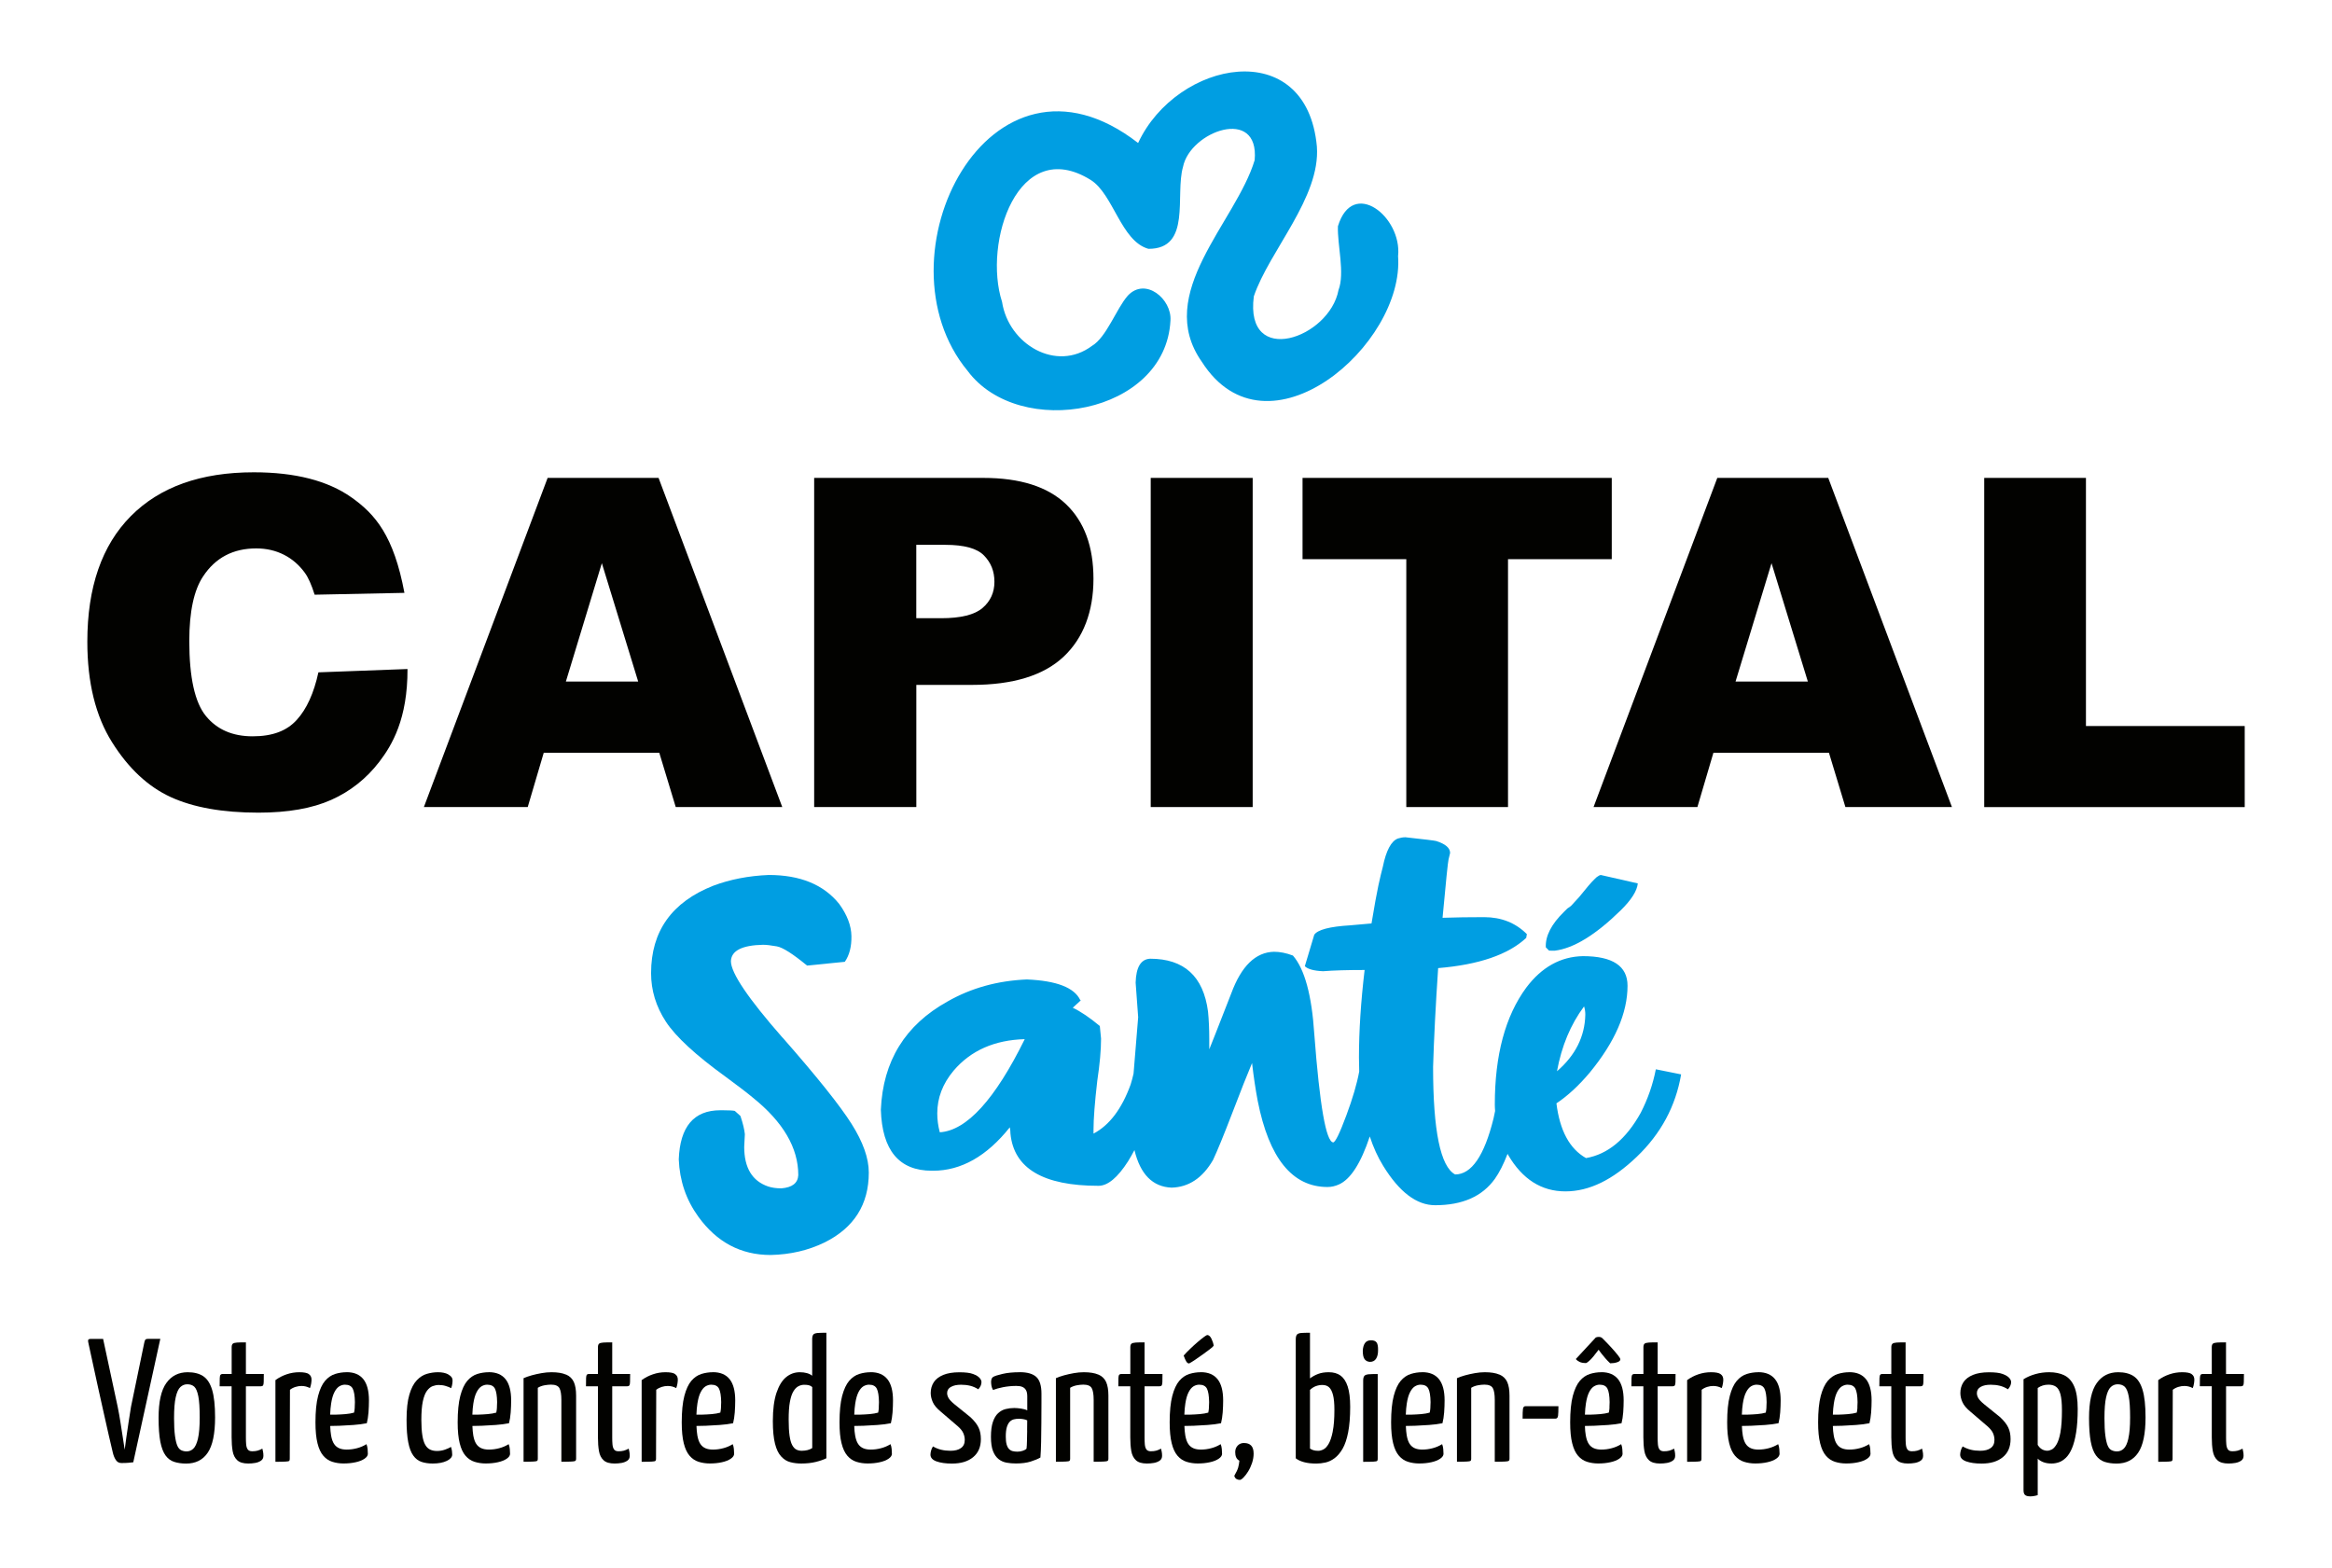
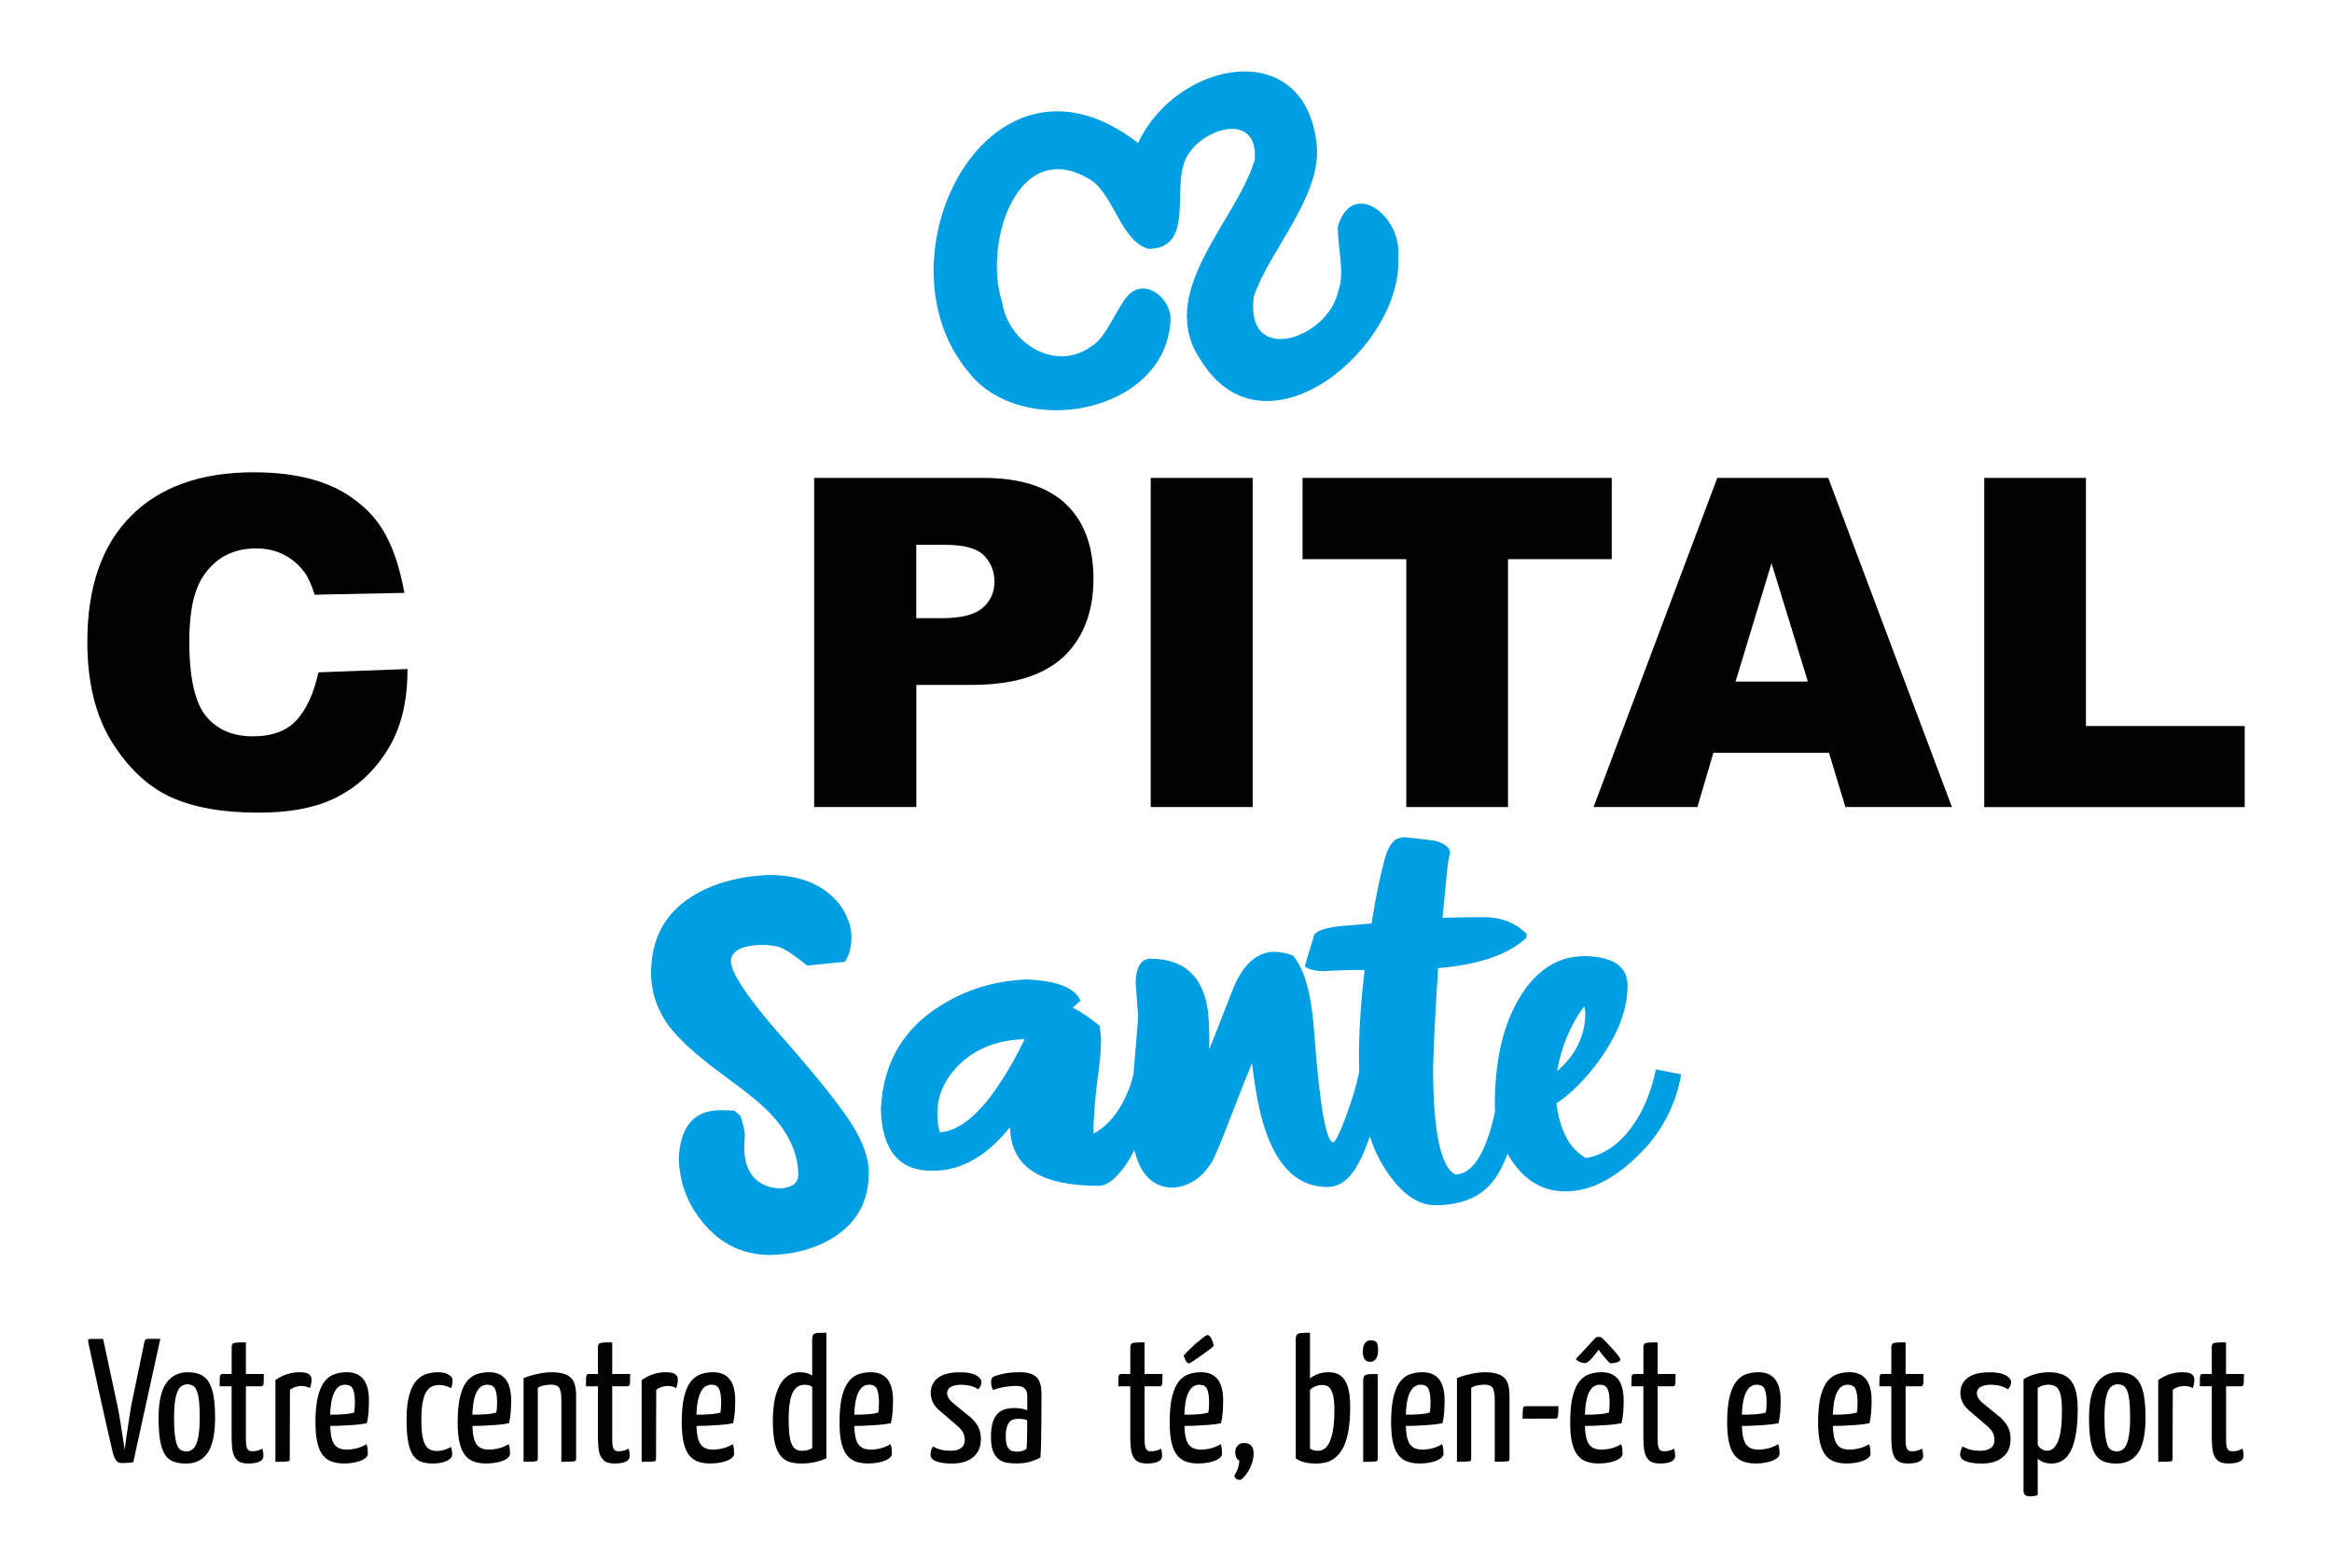
<svg xmlns="http://www.w3.org/2000/svg" id="uuid-ef13735b-555a-4977-a643-7d7d4a230e86" width="470" height="316" viewBox="0 0 470 316">
  <path d="m64.16,135.51l17.97-.67c.03,10.06-3.11,15.35-5.7,18.72-2.6,3.38-5.82,5.93-9.66,7.65-3.85,1.72-8.74,2.58-14.69,2.58-7.21,0-13.1-1.05-17.67-3.14-4.57-2.1-8.52-5.78-11.83-11.06-3.32-5.28-4.98-12.03-4.98-20.26,0-10.97,2.92-19.41,8.76-25.3,5.84-5.89,14.1-8.84,24.78-8.84,8.36,0,14.93,1.69,19.71,5.07,4.78,3.38,8.51,7.72,10.66,19.23l-18.1.37c-.63-2.02-1.3-3.5-1.99-4.44-1.15-1.57-2.55-2.78-4.21-3.62-1.66-.84-3.52-1.27-5.57-1.27-4.65,0-8.21,1.87-10.68,5.6-1.87,2.77-2.81,7.13-2.81,13.06,0,7.35,1.12,12.39,3.35,15.12,2.23,2.73,5.37,4.09,9.41,4.09s6.89-1.1,8.89-3.3c2.01-2.2,3.46-5.4,4.37-9.59Z" style="fill:#020200;" />
-   <path d="m132.87,151.71h-23.28l-3.23,10.95h-20.93l24.94-66.34h22.36l24.93,66.34h-21.47l-3.32-10.95Zm-4.25-14.35l-7.32-23.85-7.25,23.85h14.57Z" style="fill:#020200;" />
  <path d="m164.08,96.32h34.08c7.42,0,12.98,1.76,16.68,5.29,3.7,3.53,5.54,8.55,5.54,15.07s-2.01,11.93-6.04,15.7c-4.03,3.77-10.18,5.66-18.44,5.66h-11.22v24.62h-20.59v-66.34Zm20.59,28.28h5.02c3.95,0,6.73-.69,8.33-2.06,1.6-1.37,2.4-3.13,2.4-5.27s-.69-3.85-2.08-5.29c-1.39-1.45-4-2.17-7.83-2.17h-5.84v14.8Z" style="fill:#020200;" />
  <path d="m231.92,96.32h20.55v66.34h-20.55v-66.34Z" style="fill:#020200;" />
  <path d="m262.52,96.32h62.32v16.38h-20.91v49.96h-20.5v-49.96h-20.91v-16.38Z" style="fill:#020200;" />
  <path d="m368.61,151.71h-23.28l-3.23,10.95h-20.93l24.94-66.34h22.36l24.93,66.34h-21.47l-3.32-10.95Zm-4.25-14.35l-7.32-23.85-7.25,23.85h14.57Z" style="fill:#020200;" />
  <path d="m399.91,96.32h20.5v50.01h32v16.34h-52.5v-66.34Z" style="fill:#020200;" />
  <path d="m281.78,51.57c.8-7.84-9.13-15.81-12.13-5.97-.13,3.8,1.43,9.43.12,12.85-1.82,9.74-18.95,15.69-17.07,1.28,3.1-9.16,13.47-19.92,12.71-30.19-2.06-22.6-28.27-17.4-36.03-.72-30.04-23.32-53.31,23.06-34.36,45.93,10.4,13.98,39.93,8.8,40.88-10.16.29-4.31-5.04-8.8-8.59-5.01-2.35,2.67-4.29,8.39-7.23,10.13-7.21,5.39-16.81-.34-18.12-8.86-3.87-11.95,3.2-33.66,17.84-24.6,4.6,2.86,6.12,12.36,11.66,13.9,8.74.04,5.32-10.85,6.97-16.52,1.44-7.18,15.43-12.25,14.44-1.35-3.79,12.56-20.37,26.86-10.64,40.65,13.11,20.54,40.93-3.44,39.54-21.37Z" style="fill:#009ee2;" />
  <path d="m29.81,269.85c-.28,0-.46.07-.55.21-.08.14-.15.35-.2.64l-2.66,12.85c-.16,1.04-.33,2.08-.49,3.13-.17,1.05-.31,2.04-.44,2.97-.13.93-.24,1.78-.34,2.53-.12-.75-.25-1.6-.39-2.53-.14-.93-.3-1.92-.46-2.97-.16-1.05-.35-2.09-.56-3.13l-2.94-13.7h-2.33c-.4,0-.63.06-.67.2-.05.13-.04.35.04.65.35,1.6.67,3.08.96,4.42.28,1.34.61,2.83.97,4.46.37,1.63.73,3.27,1.1,4.94.37,1.66.71,3.22,1.05,4.67.33,1.45.61,2.66.85,3.63.14.59.35,1.08.62,1.47.27.39.63.58,1.08.58.54,0,.98-.01,1.33-.04.34-.02.7-.06,1.08-.11l5.45-24.88h-2.48Z" style="fill:#020200;" />
  <path d="m40.94,277.35c-.81-.52-1.85-.78-3.1-.78-1.84,0-3.28.72-4.32,2.18-1.04,1.45-1.56,3.79-1.56,7.02,0,1.98.12,3.58.35,4.8.24,1.22.59,2.14,1.06,2.78.47.64,1.05,1.07,1.75,1.29.7.22,1.49.34,2.39.34,1.91,0,3.36-.72,4.35-2.18.99-1.45,1.49-3.83,1.49-7.13,0-2.38-.2-4.23-.6-5.56-.4-1.32-1.01-2.24-1.82-2.76Zm-1.04,12.6c-.24.99-.55,1.67-.94,2.03-.39.37-.84.55-1.36.55-.38,0-.73-.08-1.06-.23-.33-.15-.6-.46-.8-.92-.2-.46-.36-1.14-.48-2.04-.12-.9-.18-2.07-.18-3.5,0-1.84.11-3.26.34-4.25.22-.99.54-1.67.94-2.04.4-.37.86-.55,1.38-.55.59,0,1.06.16,1.42.49.35.33.62.97.81,1.93.19.96.28,2.38.28,4.26s-.12,3.26-.35,4.25Z" style="fill:#020200;" />
  <path d="m49.56,270.55c-.78,0-1.38.01-1.79.04-.41.03-.7.1-.85.23-.15.13-.23.37-.23.72v5.38h-1.81c-.19,0-.33.05-.43.16-.09.11-.15.33-.16.67s-.02.89-.02,1.65h2.41v10.3c0,1.06.07,1.99.21,2.78.14.79.46,1.4.94,1.84.48.44,1.22.65,2.21.65.47,0,.94-.04,1.4-.12.46-.08.85-.24,1.17-.46.32-.22.48-.55.48-.97,0-.31-.02-.58-.07-.81-.05-.23-.09-.45-.14-.64-.35.19-.69.33-.99.41-.31.08-.66.12-1.06.12-.42,0-.72-.12-.9-.37-.18-.25-.28-.59-.32-1.03-.04-.44-.05-.9-.05-1.4v-10.3h3.04c.19,0,.32-.05.41-.16.08-.11.13-.34.14-.69,0-.35.02-.9.02-1.63h-3.61v-6.37Z" style="fill:#020200;" />
  <path d="m62.25,276.94c-.37-.25-1.01-.37-1.93-.37-.87,0-1.72.14-2.55.42-.83.28-1.58.67-2.26,1.17v16.46c.97,0,1.65-.01,2.05-.04.4-.02.64-.07.72-.14.08-.07.12-.2.12-.39l.04-13.94c.33-.26.7-.45,1.12-.58.41-.13.82-.19,1.22-.19.31,0,.6.04.88.11.28.07.55.18.81.32.12-.31.2-.62.25-.94.05-.32.07-.57.07-.76,0-.5-.18-.87-.55-1.12Z" style="fill:#020200;" />
  <path d="m69.84,276.57c-.78,0-1.55.12-2.3.35-.76.24-1.43.7-2.02,1.38-.59.69-1.06,1.7-1.41,3.04-.35,1.34-.53,3.13-.53,5.34,0,1.72.14,3.13.41,4.21.27,1.09.66,1.92,1.17,2.51s1.11,1,1.81,1.22,1.45.34,2.25.34c.9,0,1.72-.08,2.46-.25.74-.16,1.34-.4,1.79-.71.45-.31.67-.64.67-.99,0-.28-.02-.61-.05-.97-.04-.37-.11-.69-.23-.97-.57.35-1.2.63-1.89.81-.7.19-1.4.28-2.11.28-.59,0-1.09-.09-1.5-.27-.41-.18-.76-.46-1.03-.87-.27-.4-.47-.97-.6-1.7-.09-.54-.15-1.18-.18-1.92.67,0,1.3-.02,1.86-.04.9-.04,1.84-.09,2.83-.16.99-.07,1.89-.19,2.69-.35.16-.64.28-1.37.34-2.19.06-.83.09-1.63.09-2.41,0-1.91-.38-3.34-1.13-4.28-.75-.94-1.88-1.41-3.36-1.41Zm1.66,7.08c-.02.38-.07.73-.14,1.06-.47.14-1.04.24-1.72.3s-1.33.09-1.98.11c-.34,0-.71,0-1.12,0,.03-.86.1-1.62.2-2.25.15-.97.37-1.73.66-2.28.28-.55.61-.94.97-1.17.37-.22.75-.34,1.15-.34.78,0,1.3.27,1.57.8.27.53.42,1.43.44,2.71,0,.33-.01.69-.04,1.06Z" style="fill:#020200;" />
  <path d="m90.36,277.01c-.57-.3-1.26-.44-2.09-.44-.73,0-1.47.11-2.21.32-.74.21-1.43.64-2.05,1.29s-1.13,1.61-1.5,2.88c-.38,1.27-.57,2.97-.57,5.1,0,1.86.11,3.37.34,4.53.22,1.16.56,2.05,1.01,2.67.45.63,1,1.05,1.64,1.27s1.41.34,2.28.34c1.15,0,2.1-.18,2.83-.53.73-.35,1.1-.78,1.1-1.27,0-.23-.02-.48-.05-.72-.04-.25-.1-.53-.19-.83-.31.19-.72.37-1.22.55-.51.18-1.05.27-1.61.27-.52,0-.98-.09-1.38-.28-.4-.19-.73-.51-.99-.97-.26-.46-.46-1.1-.58-1.91-.13-.81-.2-1.85-.2-3.1,0-1.56.1-2.81.3-3.75.2-.94.48-1.65.83-2.12.35-.47.74-.79,1.15-.94.41-.15.82-.23,1.22-.23.49,0,.97.06,1.41.2.45.13.81.28,1.1.44.12-.31.19-.6.23-.88.04-.28.05-.52.05-.71,0-.47-.28-.86-.85-1.15Z" style="fill:#020200;" />
  <path d="m98.5,276.57c-.78,0-1.55.12-2.3.35-.76.24-1.43.7-2.02,1.38-.59.69-1.06,1.7-1.41,3.04-.35,1.34-.53,3.13-.53,5.34,0,1.72.14,3.13.41,4.21.27,1.09.66,1.92,1.17,2.51s1.11,1,1.81,1.22c.7.22,1.45.34,2.25.34.9,0,1.72-.08,2.46-.25.74-.16,1.34-.4,1.79-.71.45-.31.67-.64.67-.99,0-.28-.02-.61-.05-.97-.04-.37-.11-.69-.23-.97-.57.35-1.2.63-1.89.81-.7.19-1.4.28-2.11.28-.59,0-1.09-.09-1.5-.27-.41-.18-.76-.46-1.03-.87-.27-.4-.47-.97-.6-1.7-.09-.54-.15-1.18-.18-1.92.67,0,1.3-.02,1.86-.04.9-.04,1.84-.09,2.83-.16.99-.07,1.89-.19,2.69-.35.16-.64.28-1.37.34-2.19.06-.83.09-1.63.09-2.41,0-1.91-.38-3.34-1.13-4.28-.75-.94-1.88-1.41-3.36-1.41Zm1.66,7.08c-.02.38-.07.73-.14,1.06-.47.14-1.04.24-1.72.3s-1.33.09-1.98.11c-.34,0-.71,0-1.12,0,.03-.86.1-1.62.2-2.25.15-.97.37-1.73.66-2.28.28-.55.61-.94.97-1.17.37-.22.75-.34,1.15-.34.78,0,1.3.27,1.57.8.27.53.42,1.43.44,2.71,0,.33-.01.69-.04,1.06Z" style="fill:#020200;" />
  <path d="m114.08,277.05c-.73-.32-1.71-.48-2.94-.48-.64,0-1.3.06-1.98.18-.69.12-1.35.27-1.98.44-.64.18-1.19.37-1.66.58v16.84c.94,0,1.62-.01,2.02-.04.4-.02.64-.07.73-.14.08-.07.12-.2.12-.39v-14.33c.38-.24.81-.4,1.31-.5.5-.09.94-.14,1.35-.14.87,0,1.44.24,1.7.71.26.47.39,1.26.39,2.37v12.46c.99,0,1.69-.01,2.09-.04.4-.02.65-.07.74-.14.09-.07.14-.2.14-.39v-12.74c0-1.16-.15-2.07-.46-2.76-.31-.68-.83-1.19-1.56-1.5Z" style="fill:#020200;" />
  <path d="m123.38,270.55c-.78,0-1.37.01-1.79.04-.41.03-.7.1-.85.23-.15.13-.23.37-.23.72v5.38h-1.81c-.19,0-.33.05-.42.16-.09.11-.15.33-.16.67s-.02.89-.02,1.65h2.41v10.3c0,1.06.07,1.99.21,2.78.14.79.45,1.4.94,1.84.48.44,1.22.65,2.21.65.47,0,.94-.04,1.4-.12.46-.08.85-.24,1.17-.46.32-.22.48-.55.48-.97,0-.31-.02-.58-.07-.81-.05-.23-.1-.45-.14-.64-.35.19-.68.33-.99.41-.31.08-.66.12-1.06.12-.43,0-.73-.12-.9-.37-.18-.25-.28-.59-.32-1.03-.04-.44-.05-.9-.05-1.4v-10.3h3.04c.19,0,.32-.05.41-.16.08-.11.13-.34.14-.69.01-.35.02-.9.02-1.63h-3.61v-6.37Z" style="fill:#020200;" />
  <path d="m136.07,276.94c-.37-.25-1.01-.37-1.93-.37s-1.72.14-2.55.42c-.83.28-1.58.67-2.27,1.17v16.46c.97,0,1.65-.01,2.05-.04.4-.02.64-.07.72-.14.08-.07.13-.2.13-.39l.04-13.94c.33-.26.7-.45,1.11-.58.41-.13.82-.19,1.22-.19.31,0,.6.04.89.11.28.07.55.18.81.32.12-.31.2-.62.25-.94.05-.32.07-.57.07-.76,0-.5-.18-.87-.55-1.12Z" style="fill:#020200;" />
  <path d="m143.66,276.57c-.78,0-1.55.12-2.3.35-.76.24-1.43.7-2.02,1.38-.59.69-1.06,1.7-1.41,3.04-.35,1.34-.53,3.13-.53,5.34,0,1.72.14,3.13.41,4.21.27,1.09.66,1.92,1.17,2.51s1.11,1,1.81,1.22c.7.22,1.45.34,2.25.34.9,0,1.72-.08,2.46-.25.74-.16,1.34-.4,1.79-.71.45-.31.67-.64.67-.99,0-.28-.02-.61-.05-.97-.04-.37-.11-.69-.23-.97-.57.35-1.2.63-1.89.81-.7.19-1.4.28-2.11.28-.59,0-1.09-.09-1.5-.27-.41-.18-.76-.46-1.03-.87-.27-.4-.47-.97-.6-1.7-.09-.54-.15-1.18-.18-1.92.67,0,1.3-.02,1.86-.04.9-.04,1.84-.09,2.83-.16.99-.07,1.89-.19,2.69-.35.16-.64.28-1.37.34-2.19.06-.83.09-1.63.09-2.41,0-1.91-.38-3.34-1.13-4.28-.75-.94-1.88-1.41-3.36-1.41Zm1.66,7.08c-.02.38-.07.73-.14,1.06-.47.14-1.04.24-1.72.3s-1.33.09-1.98.11c-.34,0-.71,0-1.12,0,.03-.86.1-1.62.2-2.25.15-.97.37-1.73.66-2.28.28-.55.61-.94.97-1.17.37-.22.75-.34,1.15-.34.78,0,1.3.27,1.57.8.27.53.42,1.43.44,2.71,0,.33-.01.69-.04,1.06Z" style="fill:#020200;" />
  <path d="m163.92,268.98c-.15.18-.23.49-.23.94v7.36c-.28-.24-.64-.41-1.06-.53-.42-.12-.91-.18-1.45-.18-1.02,0-1.93.33-2.74.99-.81.66-1.46,1.72-1.95,3.17-.48,1.45-.73,3.34-.73,5.68,0,1.91.15,3.44.44,4.58.29,1.14.71,2.01,1.26,2.58.54.58,1.15.96,1.84,1.13.68.18,1.41.27,2.19.27,1.08,0,2.06-.11,2.92-.32.86-.21,1.57-.46,2.14-.74v-25.3c-.75,0-1.34.02-1.77.05-.42.04-.71.14-.87.32Zm-.23,22.88c-.28.19-.6.32-.96.41-.35.08-.73.13-1.13.13-.42,0-.8-.08-1.11-.25-.32-.16-.6-.47-.83-.9-.24-.44-.41-1.07-.53-1.89-.12-.83-.18-1.91-.18-3.26,0-1.46.08-2.65.25-3.56.17-.91.4-1.62.71-2.12.3-.51.65-.85,1.03-1.04.38-.19.75-.28,1.13-.28s.69.03.94.09c.25.06.48.18.69.37v12.32Z" style="fill:#020200;" />
  <path d="m175.47,276.57c-.78,0-1.55.12-2.3.35-.75.24-1.43.7-2.02,1.38-.59.69-1.06,1.7-1.42,3.04-.35,1.34-.53,3.13-.53,5.34,0,1.72.13,3.13.41,4.21.27,1.09.66,1.92,1.17,2.51.51.59,1.11,1,1.81,1.22.7.22,1.44.34,2.25.34.9,0,1.72-.08,2.46-.25.74-.16,1.34-.4,1.79-.71.45-.31.67-.64.67-.99,0-.28-.02-.61-.05-.97-.04-.37-.11-.69-.23-.97-.57.35-1.2.63-1.89.81-.7.19-1.4.28-2.11.28-.59,0-1.09-.09-1.5-.27-.41-.18-.76-.46-1.03-.87-.27-.4-.47-.97-.6-1.7-.1-.54-.16-1.18-.18-1.92.67,0,1.3-.02,1.86-.04.9-.04,1.84-.09,2.83-.16.99-.07,1.89-.19,2.69-.35.16-.64.28-1.37.34-2.19.06-.83.09-1.63.09-2.41,0-1.91-.38-3.34-1.13-4.28-.76-.94-1.88-1.41-3.36-1.41Zm1.66,7.08c-.02.38-.07.73-.14,1.06-.47.14-1.05.24-1.72.3s-1.33.09-1.98.11c-.34,0-.71,0-1.12,0,.03-.86.1-1.62.2-2.25.15-.97.37-1.73.65-2.28.28-.55.61-.94.97-1.17.37-.22.75-.34,1.15-.34.78,0,1.3.27,1.57.8.27.53.42,1.43.44,2.71,0,.33-.01.69-.04,1.06Z" style="fill:#020200;" />
  <path d="m191.66,279.53c.51-.3,1.19-.44,2.04-.44.66,0,1.27.07,1.84.21.57.14,1.11.38,1.63.71.43-.47.64-.96.64-1.45,0-.26-.12-.54-.37-.83-.25-.29-.68-.56-1.31-.8-.63-.24-1.55-.35-2.78-.35-1.3,0-2.38.18-3.24.53-.86.36-1.5.84-1.91,1.47-.41.63-.62,1.35-.62,2.18,0,.59.14,1.2.41,1.82.27.63.81,1.27,1.61,1.93l3.43,2.94c.54.47.91.93,1.11,1.38.2.45.3.91.3,1.38,0,.73-.25,1.28-.76,1.64-.51.37-1.21.55-2.11.55-.68,0-1.31-.07-1.89-.21-.58-.14-1.13-.37-1.65-.67-.19.31-.32.61-.39.9-.07.3-.11.55-.11.76,0,.61.41,1.07,1.22,1.36.81.29,1.85.44,3.1.44,1.82,0,3.24-.43,4.28-1.29,1.04-.86,1.56-2.07,1.56-3.63,0-.9-.15-1.67-.46-2.33-.31-.66-.85-1.36-1.63-2.09l-3.29-2.66c-.59-.49-.97-.91-1.15-1.24-.18-.33-.27-.65-.27-.96,0-.54.25-.96.76-1.26Z" style="fill:#020200;" />
  <path d="m205.52,276.57c-1.34,0-2.5.11-3.47.34-.97.22-1.6.43-1.91.62-.14.09-.24.24-.3.42-.06.19-.09.37-.09.53,0,.24.02.5.07.8.05.3.15.58.32.87.52-.21,1.2-.4,2.05-.57.85-.16,1.73-.25,2.65-.25.47,0,.87.06,1.19.19.32.13.57.34.74.64.18.29.27.73.27,1.29v2.8c-.35-.17-.78-.28-1.29-.36-.51-.07-.95-.11-1.33-.11-.59,0-1.17.07-1.73.21-.57.14-1.07.42-1.52.83-.45.41-.8,1-1.06,1.77-.26.77-.39,1.76-.39,2.99s.14,2.19.42,2.9c.28.71.66,1.24,1.13,1.61.47.37,1.01.6,1.61.71.6.11,1.23.16,1.89.16,1.15,0,2.15-.13,2.97-.39.82-.26,1.47-.53,1.95-.81.07-.9.12-1.94.14-3.13s.04-2.47.05-3.82.02-2.71.02-4.05v-1.88c0-1.6-.35-2.73-1.04-3.36-.7-.64-1.81-.96-3.34-.96Zm1.5,11.75c-.01.73-.02,1.43-.04,2.09-.01.66-.04,1.18-.09,1.56-.14.17-.39.31-.74.43-.35.12-.72.18-1.1.18-.35,0-.67-.04-.96-.11-.28-.07-.53-.22-.74-.44-.21-.22-.37-.54-.48-.94-.11-.4-.16-.92-.16-1.56,0-.78.07-1.4.21-1.88.14-.47.33-.83.57-1.08.23-.25.51-.41.83-.5.32-.08.67-.12,1.05-.12.23,0,.51.02.83.07.32.05.59.13.83.25,0,.64,0,1.32-.02,2.05Z" style="fill:#020200;" />
-   <path d="m221.37,277.05c-.73-.32-1.71-.48-2.94-.48-.64,0-1.3.06-1.98.18-.68.12-1.34.27-1.98.44-.64.18-1.19.37-1.66.58v16.84c.94,0,1.62-.01,2.02-.04.4-.02.64-.07.72-.14.08-.07.13-.2.13-.39v-14.33c.38-.24.81-.4,1.31-.5.49-.09.94-.14,1.34-.14.87,0,1.44.24,1.7.71.26.47.39,1.26.39,2.37v12.46c.99,0,1.69-.01,2.09-.04.4-.02.65-.07.74-.14.09-.07.14-.2.14-.39v-12.74c0-1.16-.15-2.07-.46-2.76-.31-.68-.83-1.19-1.56-1.5Z" style="fill:#020200;" />
  <path d="m230.68,270.55c-.78,0-1.38.01-1.79.04-.41.03-.7.1-.85.23-.15.13-.23.37-.23.72v5.38h-1.81c-.19,0-.33.05-.43.16-.09.11-.15.33-.16.67s-.02.89-.02,1.65h2.41v10.3c0,1.06.07,1.99.21,2.78.14.79.46,1.4.94,1.84.48.44,1.22.65,2.21.65.47,0,.94-.04,1.4-.12.46-.08.85-.24,1.17-.46.32-.22.48-.55.48-.97,0-.31-.02-.58-.07-.81-.05-.23-.09-.45-.14-.64-.35.19-.69.33-.99.41-.31.08-.66.12-1.06.12-.42,0-.72-.12-.9-.37-.18-.25-.28-.59-.32-1.03-.04-.44-.05-.9-.05-1.4v-10.3h3.04c.19,0,.32-.05.41-.16.08-.11.13-.34.14-.69,0-.35.02-.9.02-1.63h-3.61v-6.37Z" style="fill:#020200;" />
  <path d="m239.67,274.8c.31-.16.71-.41,1.2-.74.49-.33,1-.69,1.52-1.06.52-.38.99-.72,1.41-1.04.43-.32.7-.56.81-.73-.05-.42-.2-.89-.44-1.4-.25-.51-.54-.76-.87-.76-.07,0-.28.13-.62.37-.34.25-.76.58-1.26,1.01-.5.42-1,.88-1.5,1.36-.51.48-.96.95-1.36,1.4.19.54.37.94.53,1.2.16.26.35.39.57.39Z" style="fill:#020200;" />
  <path d="m242,276.57c-.78,0-1.55.12-2.3.35-.76.24-1.43.7-2.02,1.38-.59.69-1.06,1.7-1.41,3.04-.35,1.34-.53,3.13-.53,5.34,0,1.72.14,3.13.41,4.21.27,1.09.66,1.92,1.17,2.51.51.59,1.11,1,1.81,1.22s1.45.34,2.25.34c.9,0,1.72-.08,2.46-.25.74-.16,1.34-.4,1.79-.71.45-.31.67-.64.67-.99,0-.28-.02-.61-.05-.97-.04-.37-.11-.69-.23-.97-.57.35-1.2.63-1.89.81-.7.19-1.4.28-2.11.28-.59,0-1.09-.09-1.5-.27-.41-.18-.76-.46-1.03-.87-.27-.4-.47-.97-.6-1.7-.09-.54-.15-1.18-.18-1.92.67,0,1.3-.02,1.86-.04.9-.04,1.84-.09,2.83-.16.99-.07,1.89-.19,2.69-.35.16-.64.28-1.37.34-2.19.06-.83.09-1.63.09-2.41,0-1.91-.38-3.34-1.13-4.28-.75-.94-1.88-1.41-3.36-1.41Zm1.66,7.08c-.02.38-.07.73-.14,1.06-.47.14-1.04.24-1.72.3s-1.33.09-1.98.11c-.34,0-.71,0-1.12,0,.03-.86.1-1.62.2-2.25.15-.97.37-1.73.66-2.28.28-.55.61-.94.97-1.17.37-.22.75-.34,1.15-.34.78,0,1.3.27,1.57.8.27.53.42,1.43.44,2.71,0,.33-.01.69-.04,1.06Z" style="fill:#020200;" />
  <path d="m250.75,290.83c-.54,0-.98.18-1.31.53-.33.36-.49.79-.49,1.31,0,.4.06.75.19,1.04.13.3.35.53.65.69-.05.52-.13.98-.25,1.4-.12.41-.38.96-.78,1.65.09.31.24.52.44.64.2.12.43.18.69.18.16,0,.4-.15.71-.46.31-.31.62-.71.94-1.22.32-.51.58-1.08.8-1.72.21-.64.32-1.27.32-1.91,0-.73-.17-1.27-.5-1.61-.33-.34-.8-.51-1.42-.51Z" style="fill:#020200;" />
  <path d="m270.18,277.24c-.64-.45-1.43-.67-2.37-.67-.83,0-1.54.11-2.14.34-.6.22-1.15.53-1.65.9v-9.2c-.78,0-1.38.02-1.79.05-.41.04-.7.15-.85.34-.15.19-.23.51-.23.96v23.96c.42.33.98.59,1.68.78.7.19,1.52.28,2.46.28.59,0,1.2-.07,1.84-.21.64-.14,1.25-.43,1.84-.87.59-.44,1.13-1.07,1.61-1.89.48-.83.86-1.94,1.13-3.33.27-1.39.41-3.1.41-5.13,0-1.72-.17-3.09-.5-4.1-.33-1.01-.81-1.75-1.45-2.19Zm-1.57,11.27c-.22,1.1-.5,1.93-.83,2.49-.33.57-.68.94-1.06,1.13-.38.19-.72.28-1.03.28-.42,0-.77-.05-1.03-.14-.26-.09-.47-.2-.64-.32v-11.82c.38-.35.77-.61,1.19-.76.41-.15.84-.23,1.29-.23.57,0,1.02.15,1.36.46.34.31.61.82.8,1.56.19.73.28,1.73.28,3.01,0,1.79-.11,3.24-.34,4.34Z" style="fill:#020200;" />
  <path d="m276.33,270.13c-.57,0-.98.2-1.24.58-.26.39-.4.9-.43,1.54,0,.83.13,1.4.39,1.72.26.32.61.49,1.06.51.54,0,.95-.21,1.22-.62.27-.41.41-.97.41-1.68.02-.76-.07-1.29-.28-1.59-.21-.3-.59-.46-1.13-.46Z" style="fill:#020200;" />
  <path d="m274.99,277.3c-.16.18-.25.49-.25.94v16.39c.97,0,1.66-.01,2.07-.04.41-.02.66-.07.74-.14.08-.07.12-.2.12-.39v-17.13c-.78,0-1.38.02-1.81.05-.42.04-.72.14-.88.32Z" style="fill:#020200;" />
  <path d="m286.63,276.57c-.78,0-1.55.12-2.3.35-.76.24-1.43.7-2.02,1.38-.59.69-1.06,1.7-1.41,3.04-.35,1.34-.53,3.13-.53,5.34,0,1.72.14,3.13.41,4.21.27,1.09.66,1.92,1.17,2.51.51.59,1.11,1,1.81,1.22s1.45.34,2.25.34c.9,0,1.72-.08,2.46-.25.74-.16,1.34-.4,1.79-.71.45-.31.67-.64.67-.99,0-.28-.02-.61-.05-.97-.04-.37-.11-.69-.23-.97-.57.35-1.2.63-1.89.81-.7.19-1.4.28-2.11.28-.59,0-1.09-.09-1.5-.27-.41-.18-.76-.46-1.03-.87-.27-.4-.47-.97-.6-1.7-.09-.54-.15-1.18-.18-1.92.67,0,1.3-.02,1.86-.04.9-.04,1.84-.09,2.83-.16.99-.07,1.89-.19,2.69-.35.16-.64.28-1.37.34-2.19.06-.83.09-1.63.09-2.41,0-1.91-.38-3.34-1.13-4.28-.75-.94-1.88-1.41-3.36-1.41Zm1.66,7.08c-.02.38-.07.73-.14,1.06-.47.14-1.04.24-1.72.3s-1.33.09-1.98.11c-.34,0-.71,0-1.12,0,.03-.86.1-1.62.2-2.25.15-.97.37-1.73.66-2.28.28-.55.61-.94.97-1.17.37-.22.75-.34,1.15-.34.78,0,1.3.27,1.57.8.27.53.42,1.43.44,2.71,0,.33-.01.69-.04,1.06Z" style="fill:#020200;" />
  <path d="m302.2,277.05c-.73-.32-1.71-.48-2.94-.48-.64,0-1.3.06-1.98.18-.69.12-1.35.27-1.98.44-.64.18-1.19.37-1.66.58v16.84c.94,0,1.62-.01,2.02-.04.4-.02.64-.07.73-.14.08-.07.12-.2.12-.39v-14.33c.38-.24.81-.4,1.31-.5.5-.09.94-.14,1.35-.14.87,0,1.44.24,1.7.71.26.47.39,1.26.39,2.37v12.46c.99,0,1.69-.01,2.09-.04.4-.02.65-.07.74-.14.09-.07.14-.2.14-.39v-12.74c0-1.16-.15-2.07-.46-2.76-.31-.68-.83-1.19-1.56-1.5Z" style="fill:#020200;" />
  <path d="m306.94,283.97c-.05.38-.07,1.03-.07,1.95h6.65c.28,0,.45-.2.5-.6.05-.4.07-1.04.07-1.91h-6.62c-.31,0-.48.19-.53.57Z" style="fill:#020200;" />
  <path d="m319.58,274.73c.14,0,.36-.13.65-.39.3-.26.6-.57.9-.94.31-.37.66-.82,1.06-1.36.14.21.34.47.58.78.25.31.5.61.76.92.26.31.59.65.99,1.03.52,0,.99-.07,1.41-.21.43-.14.64-.34.64-.6,0-.14-.18-.43-.53-.87-.35-.44-.76-.9-1.2-1.4-.45-.5-1.03-1.1-1.73-1.81-.14-.16-.28-.28-.42-.34-.14-.06-.29-.09-.46-.09-.21,0-.41.04-.6.11l-4.03,4.35c.19.24.44.43.76.58.32.15.72.23,1.22.23Z" style="fill:#020200;" />
  <path d="m322.73,276.57c-.78,0-1.55.12-2.3.35-.75.24-1.43.7-2.02,1.38-.59.69-1.06,1.7-1.42,3.04-.35,1.34-.53,3.13-.53,5.34,0,1.72.13,3.13.41,4.21.27,1.09.66,1.92,1.17,2.51.51.59,1.11,1,1.81,1.22.7.22,1.44.34,2.25.34.9,0,1.72-.08,2.46-.25.74-.16,1.34-.4,1.79-.71.45-.31.67-.64.67-.99,0-.28-.02-.61-.05-.97-.04-.37-.11-.69-.23-.97-.57.35-1.2.63-1.89.81-.7.19-1.4.28-2.11.28-.59,0-1.09-.09-1.5-.27-.41-.18-.76-.46-1.03-.87-.27-.4-.47-.97-.6-1.7-.1-.54-.16-1.18-.18-1.92.67,0,1.3-.02,1.86-.04.9-.04,1.84-.09,2.83-.16.99-.07,1.89-.19,2.69-.35.16-.64.28-1.37.34-2.19.06-.83.09-1.63.09-2.41,0-1.91-.38-3.34-1.13-4.28-.76-.94-1.88-1.41-3.36-1.41Zm1.66,7.08c-.02.38-.07.73-.14,1.06-.47.14-1.05.24-1.72.3-.67.06-1.33.09-1.98.11-.34,0-.71,0-1.12,0,.03-.86.1-1.62.2-2.25.15-.97.37-1.73.65-2.28.28-.55.61-.94.97-1.17.37-.22.75-.34,1.15-.34.78,0,1.3.27,1.57.8.27.53.42,1.43.44,2.71,0,.33-.01.69-.04,1.06Z" style="fill:#020200;" />
  <path d="m334.09,270.55c-.78,0-1.38.01-1.79.04-.41.03-.7.1-.85.23-.15.13-.23.37-.23.72v5.38h-1.81c-.19,0-.33.05-.43.16-.09.11-.15.33-.16.67s-.02.89-.02,1.65h2.41v10.3c0,1.06.07,1.99.21,2.78.14.79.46,1.4.94,1.84.48.44,1.22.65,2.21.65.47,0,.94-.04,1.4-.12.46-.08.85-.24,1.17-.46.32-.22.48-.55.48-.97,0-.31-.02-.58-.07-.81-.05-.23-.09-.45-.14-.64-.35.19-.69.33-.99.41s-.66.12-1.06.12c-.42,0-.72-.12-.9-.37-.18-.25-.28-.59-.32-1.03-.04-.44-.05-.9-.05-1.4v-10.3h3.04c.19,0,.32-.05.41-.16.08-.11.13-.34.14-.69,0-.35.02-.9.02-1.63h-3.61v-6.37Z" style="fill:#020200;" />
-   <path d="m346.77,276.94c-.37-.25-1.01-.37-1.93-.37-.87,0-1.72.14-2.55.42-.83.28-1.58.67-2.26,1.17v16.46c.97,0,1.65-.01,2.05-.04.4-.02.64-.07.72-.14.08-.07.12-.2.12-.39l.04-13.94c.33-.26.7-.45,1.12-.58.41-.13.82-.19,1.22-.19.31,0,.6.04.89.11.28.07.55.18.81.32.12-.31.2-.62.25-.94.05-.32.07-.57.07-.76,0-.5-.18-.87-.55-1.12Z" style="fill:#020200;" />
  <path d="m354.36,276.57c-.78,0-1.55.12-2.3.35-.76.24-1.43.7-2.02,1.38-.59.69-1.06,1.7-1.41,3.04-.35,1.34-.53,3.13-.53,5.34,0,1.72.14,3.13.41,4.21.27,1.09.66,1.92,1.17,2.51.51.59,1.11,1,1.81,1.22s1.45.34,2.25.34c.9,0,1.72-.08,2.46-.25.74-.16,1.34-.4,1.79-.71.45-.31.67-.64.67-.99,0-.28-.02-.61-.05-.97-.04-.37-.11-.69-.23-.97-.57.35-1.2.63-1.89.81-.7.19-1.4.28-2.11.28-.59,0-1.09-.09-1.5-.27-.41-.18-.76-.46-1.03-.87-.27-.4-.47-.97-.6-1.7-.09-.54-.15-1.18-.18-1.92.67,0,1.3-.02,1.86-.04.9-.04,1.84-.09,2.83-.16.99-.07,1.89-.19,2.69-.35.16-.64.28-1.37.34-2.19.06-.83.09-1.63.09-2.41,0-1.91-.38-3.34-1.13-4.28-.75-.94-1.88-1.41-3.36-1.41Zm1.66,7.08c-.02.38-.07.73-.14,1.06-.47.14-1.04.24-1.72.3s-1.33.09-1.98.11c-.34,0-.71,0-1.12,0,.03-.86.1-1.62.2-2.25.15-.97.37-1.73.66-2.28.28-.55.61-.94.97-1.17.37-.22.75-.34,1.15-.34.78,0,1.3.27,1.57.8.27.53.42,1.43.44,2.71,0,.33-.01.69-.04,1.06Z" style="fill:#020200;" />
  <path d="m372.7,276.57c-.78,0-1.55.12-2.3.35-.75.24-1.43.7-2.02,1.38-.59.69-1.06,1.7-1.42,3.04-.35,1.34-.53,3.13-.53,5.34,0,1.72.13,3.13.41,4.21.27,1.09.66,1.92,1.17,2.51.51.59,1.11,1,1.81,1.22.7.22,1.44.34,2.25.34.9,0,1.72-.08,2.46-.25.74-.16,1.34-.4,1.79-.71.45-.31.67-.64.67-.99,0-.28-.02-.61-.05-.97-.04-.37-.11-.69-.23-.97-.57.35-1.2.63-1.89.81-.7.19-1.4.28-2.11.28-.59,0-1.09-.09-1.5-.27-.41-.18-.76-.46-1.03-.87-.27-.4-.47-.97-.6-1.7-.1-.54-.16-1.18-.18-1.92.67,0,1.3-.02,1.86-.04.9-.04,1.84-.09,2.83-.16.99-.07,1.89-.19,2.69-.35.16-.64.28-1.37.34-2.19.06-.83.09-1.63.09-2.41,0-1.91-.38-3.34-1.13-4.28-.76-.94-1.88-1.41-3.36-1.41Zm1.66,7.08c-.02.38-.07.73-.14,1.06-.47.14-1.05.24-1.72.3-.67.06-1.33.09-1.98.11-.34,0-.71,0-1.12,0,.03-.86.1-1.62.2-2.25.15-.97.37-1.73.65-2.28.28-.55.61-.94.97-1.17.37-.22.75-.34,1.15-.34.78,0,1.3.27,1.57.8.27.53.42,1.43.44,2.71,0,.33-.01.69-.04,1.06Z" style="fill:#020200;" />
  <path d="m384.05,270.55c-.78,0-1.37.01-1.79.04-.41.03-.7.1-.85.23-.15.13-.23.37-.23.72v5.38h-1.81c-.19,0-.33.05-.42.16-.09.11-.15.33-.16.67s-.02.89-.02,1.65h2.41v10.3c0,1.06.07,1.99.21,2.78.14.79.45,1.4.94,1.84.48.44,1.22.65,2.21.65.47,0,.94-.04,1.4-.12.46-.08.85-.24,1.17-.46.32-.22.48-.55.48-.97,0-.31-.02-.58-.07-.81-.05-.23-.1-.45-.14-.64-.35.19-.68.33-.99.41-.31.08-.66.12-1.06.12-.43,0-.73-.12-.9-.37-.18-.25-.28-.59-.32-1.03-.04-.44-.05-.9-.05-1.4v-10.3h3.04c.19,0,.32-.05.41-.16.08-.11.13-.34.14-.69.01-.35.02-.9.02-1.63h-3.61v-6.37Z" style="fill:#020200;" />
  <path d="m399.18,279.53c.51-.3,1.19-.44,2.04-.44.66,0,1.27.07,1.84.21.56.14,1.11.38,1.63.71.42-.47.64-.96.64-1.45,0-.26-.12-.54-.37-.83-.25-.29-.69-.56-1.31-.8-.63-.24-1.55-.35-2.78-.35-1.3,0-2.38.18-3.24.53-.86.36-1.5.84-1.91,1.47-.41.63-.62,1.35-.62,2.18,0,.59.13,1.2.41,1.82.27.63.81,1.27,1.61,1.93l3.43,2.94c.54.47.91.93,1.12,1.38.2.45.3.91.3,1.38,0,.73-.25,1.28-.76,1.64-.51.37-1.21.55-2.11.55-.69,0-1.32-.07-1.89-.21-.58-.14-1.13-.37-1.65-.67-.19.31-.32.61-.39.9-.07.3-.11.55-.11.76,0,.61.41,1.07,1.22,1.36.81.29,1.84.44,3.1.44,1.82,0,3.24-.43,4.28-1.29,1.04-.86,1.56-2.07,1.56-3.63,0-.9-.15-1.67-.46-2.33-.31-.66-.85-1.36-1.63-2.09l-3.29-2.66c-.59-.49-.97-.91-1.15-1.24-.18-.33-.26-.65-.26-.96,0-.54.25-.96.76-1.26Z" style="fill:#020200;" />
  <path d="m416.06,277.19c-.86-.41-1.88-.62-3.06-.62-.94,0-1.86.12-2.76.37-.9.25-1.7.6-2.41,1.04v22.37c0,.47.11.8.32.97.21.18.56.27,1.06.27.24,0,.48-.03.74-.07s.51-.11.74-.18v-7.36c.26.28.63.52,1.11.71.48.19,1.05.28,1.68.28.49,0,.98-.08,1.47-.25.48-.16.96-.47,1.41-.9.46-.44.87-1.07,1.22-1.89.35-.82.64-1.89.85-3.2.21-1.31.32-2.91.32-4.8s-.24-3.44-.71-4.51c-.47-1.07-1.14-1.82-2-2.23Zm-.78,11.45c-.2,1.08-.46,1.9-.78,2.44-.32.54-.64.9-.97,1.06-.33.17-.64.25-.92.25-.35,0-.7-.09-1.03-.27-.33-.18-.63-.48-.89-.9v-11.47c.64-.45,1.36-.67,2.16-.67.61,0,1.12.13,1.52.41.4.27.7.78.9,1.52.2.74.3,1.82.3,3.24,0,1.84-.1,3.3-.3,4.39Z" style="fill:#020200;" />
  <path d="m430.01,277.35c-.81-.52-1.85-.78-3.1-.78-1.84,0-3.28.72-4.32,2.18-1.04,1.45-1.56,3.79-1.56,7.02,0,1.98.12,3.58.35,4.8s.59,2.14,1.06,2.78c.47.64,1.06,1.07,1.75,1.29s1.49.34,2.39.34c1.91,0,3.36-.72,4.35-2.18.99-1.45,1.49-3.83,1.49-7.13,0-2.38-.2-4.23-.6-5.56-.4-1.32-1.01-2.24-1.82-2.76Zm-1.05,12.6c-.23.99-.55,1.67-.94,2.03-.39.37-.84.55-1.36.55-.38,0-.73-.08-1.06-.23-.33-.15-.6-.46-.8-.92-.2-.46-.36-1.14-.48-2.04-.12-.9-.18-2.07-.18-3.5,0-1.84.11-3.26.34-4.25.22-.99.54-1.67.94-2.04.4-.37.86-.55,1.38-.55.59,0,1.06.16,1.42.49.35.33.63.97.81,1.93.19.96.28,2.38.28,4.26s-.12,3.26-.36,4.25Z" style="fill:#020200;" />
  <path d="m441.72,276.94c-.37-.25-1.01-.37-1.93-.37-.87,0-1.72.14-2.55.42-.83.28-1.58.67-2.26,1.17v16.46c.97,0,1.65-.01,2.05-.04.4-.02.64-.07.72-.14.08-.07.12-.2.12-.39l.04-13.94c.33-.26.7-.45,1.12-.58.41-.13.82-.19,1.22-.19.31,0,.6.04.88.11.28.07.55.18.81.32.12-.31.2-.62.25-.94.05-.32.07-.57.07-.76,0-.5-.18-.87-.55-1.12Z" style="fill:#020200;" />
  <path d="m451.68,279.4c.19,0,.32-.05.41-.16.08-.11.13-.34.14-.69.01-.35.02-.9.02-1.63h-3.61v-6.37c-.78,0-1.37.01-1.79.04-.41.03-.7.1-.85.23-.15.13-.23.37-.23.72v5.38h-1.81c-.19,0-.33.05-.42.16-.09.11-.15.33-.16.67s-.02.89-.02,1.65h2.41v10.3c0,1.06.07,1.99.21,2.78.14.79.45,1.4.94,1.84.48.44,1.22.65,2.21.65.47,0,.94-.04,1.4-.12.46-.08.85-.24,1.17-.46.32-.22.48-.55.48-.97,0-.31-.02-.58-.07-.81-.05-.23-.1-.45-.14-.64-.35.19-.68.33-.99.41-.31.08-.66.12-1.06.12-.43,0-.73-.12-.9-.37-.18-.25-.28-.59-.32-1.03-.04-.44-.05-.9-.05-1.4v-10.3h3.04Z" style="fill:#020200;" />
  <path d="m157.71,209.13c-6.93-7.9-10.4-13.04-10.4-15.41.08-2.11,2.24-3.21,6.47-3.3.68,0,1.61.11,2.79.32,1.18.21,3.21,1.5,6.09,3.87l7.61-.76c.93-1.35,1.37-3.09,1.33-5.2-.04-2.11-.87-4.27-2.47-6.47-3.13-3.89-7.86-5.83-14.2-5.83-4.06.17-7.78.89-11.16,2.16-8.37,3.3-12.55,9.17-12.55,17.63,0,3.47.99,6.72,2.98,9.77,1.99,3.04,6.02,6.76,12.11,11.16,2.54,1.86,4.35,3.26,5.45,4.18,6.09,4.9,9.13,10.1,9.13,15.6-.09,1.61-1.23,2.49-3.42,2.66-1.01,0-1.9-.13-2.66-.38-3.21-1.1-4.82-3.76-4.82-7.99l.13-2.54c-.09-.93-.38-2.16-.89-3.68l-1.14-1.02c-.34-.08-1.14-.13-2.41-.13h-.51c-5.33,0-8.12,3.3-8.37,9.89.17,4.31,1.48,8.16,3.93,11.54,3.72,5.16,8.58,7.74,14.58,7.74,3.97-.08,7.61-.93,10.91-2.54,5.92-2.96,8.88-7.65,8.88-14.08,0-2.87-1.16-6.15-3.49-9.83-2.33-3.68-6.95-9.47-13.89-17.37Z" style="fill:#009ee2;" />
  <path d="m333.72,215.53c-.59,3.04-1.61,5.96-3.04,8.75-2.96,5.33-6.64,8.37-11.03,9.13-3.3-1.86-5.28-5.53-5.96-11.03,2.28-1.52,4.52-3.59,6.72-6.21,5.07-6.17,7.61-12,7.61-17.5,0-3.97-3-5.96-9-5.96-4.48.09-8.29,2.2-11.41,6.34-4.23,5.75-6.34,13.61-6.34,23.59,0,.43.03.86.06,1.28-.11.58-.22,1.08-.32,1.51-1.86,7.53-4.44,11.28-7.74,11.28-2.96-1.6-4.44-8.83-4.44-21.68.17-5.66.51-12.3,1.02-19.91,8.2-.68,14.12-2.71,17.75-6.09l.13-.76c-2.28-2.28-5.16-3.42-8.62-3.42-2.96,0-5.75.04-8.37.13.68-7.36,1.08-11.26,1.2-11.73.13-.46.23-.91.32-1.33,0-1.01-.93-1.82-2.79-2.41-.25-.08-2.33-.34-6.21-.76-.51,0-1.01.09-1.52.25-1.35.51-2.37,2.41-3.04,5.71-.25.93-.55,2.18-.89,3.74-.34,1.56-.8,4.12-1.39,7.67-2.11.17-3.55.3-4.31.38-4.14.25-6.55.89-7.23,1.9l-1.9,6.34c.59.59,1.82.93,3.68,1.01,2.11-.17,4.9-.25,8.37-.25-.76,6.43-1.14,12.3-1.14,17.63,0,.96.02,1.91.05,2.83-.45,2.46-1.31,5.4-2.59,8.84-1.35,3.64-2.24,5.45-2.66,5.45-1.44-.17-2.71-7.44-3.8-21.81-.51-7.86-1.95-13.14-4.31-15.85-1.35-.51-2.62-.76-3.8-.76-3.72.08-6.59,2.87-8.62,8.37-2.87,7.36-4.35,11.12-4.44,11.29v-2.03c0-2.11-.09-3.97-.25-5.58-.93-7.1-4.82-10.65-11.67-10.65-1.86.09-2.83,1.69-2.92,4.82l.51,6.97-.93,11.37c-.15.69-.35,1.42-.59,2.2-1.78,4.9-4.27,8.2-7.48,9.89v-.76c0-2.2.25-5.5.76-9.89.51-3.38.76-6.21.76-8.5-.09-1.01-.17-1.86-.25-2.54-2.03-1.69-3.85-2.92-5.45-3.68l1.65-1.52h-.13c-1.19-2.54-4.78-3.93-10.78-4.18-5.92.25-11.24,1.73-15.98,4.44-8.54,4.74-13.02,12-13.44,21.81.25,8.2,3.68,12.3,10.27,12.3h.25c5.66,0,10.82-2.92,15.47-8.75.08.42.13.85.13,1.27.68,7.02,6.59,10.52,17.75,10.52,1.86,0,3.85-1.65,5.96-4.95.45-.73.87-1.48,1.28-2.25,1.17,4.88,3.66,7.4,7.47,7.57,3.47-.09,6.26-1.94,8.37-5.58.84-1.78,2.13-4.92,3.87-9.45,1.73-4.52,3.06-7.88,3.99-10.08.34,2.87.72,5.41,1.14,7.61,2.28,11.58,6.97,17.37,14.08,17.37.76,0,1.52-.17,2.28-.51,2.35-1.04,4.43-4.27,6.23-9.68.72,2.2,1.62,4.18,2.71,5.94,3.25,5.28,6.74,7.92,10.46,7.92,5.49,0,9.51-1.77,12.05-5.33.89-1.25,1.74-2.93,2.55-5.03.04.07.07.14.11.22,2.87,4.9,6.72,7.35,11.54,7.35s9.53-2.32,14.39-6.97c4.86-4.65,7.84-10.19,8.94-16.61l-5.07-1.02Zm-14.46-12.68c.17.51.25,1.06.25,1.65-.09,4.4-1.99,8.2-5.71,11.41.93-5.07,2.75-9.43,5.45-13.06Zm-129.85,25.36c-.34-1.27-.51-2.54-.51-3.81,0-3.13,1.1-6,3.3-8.62,3.47-4.06,8.24-6.17,14.33-6.34-6,12.17-11.71,18.43-17.12,18.77Z" style="fill:#009ee2;" />
-   <path d="m312.2,191.6c.25,0,.63,0,1.14.01,3.8-.46,8.22-3.16,13.27-8.1,2.17-2.12,3.33-3.95,3.48-5.46l-7.47-1.7-.29.09c-.06.06-.16.12-.29.19-.13.06-.25.16-.38.28-.13.13-.26.25-.38.37-.58.56-1.57,1.72-2.98,3.48-.9,1-1.44,1.6-1.63,1.78-.13.13-.38.31-.77.56-.32.31-.54.53-.67.66-2.56,2.5-3.79,4.89-3.68,7.17l.66.67Z" style="fill:#009ee2;" />
</svg>